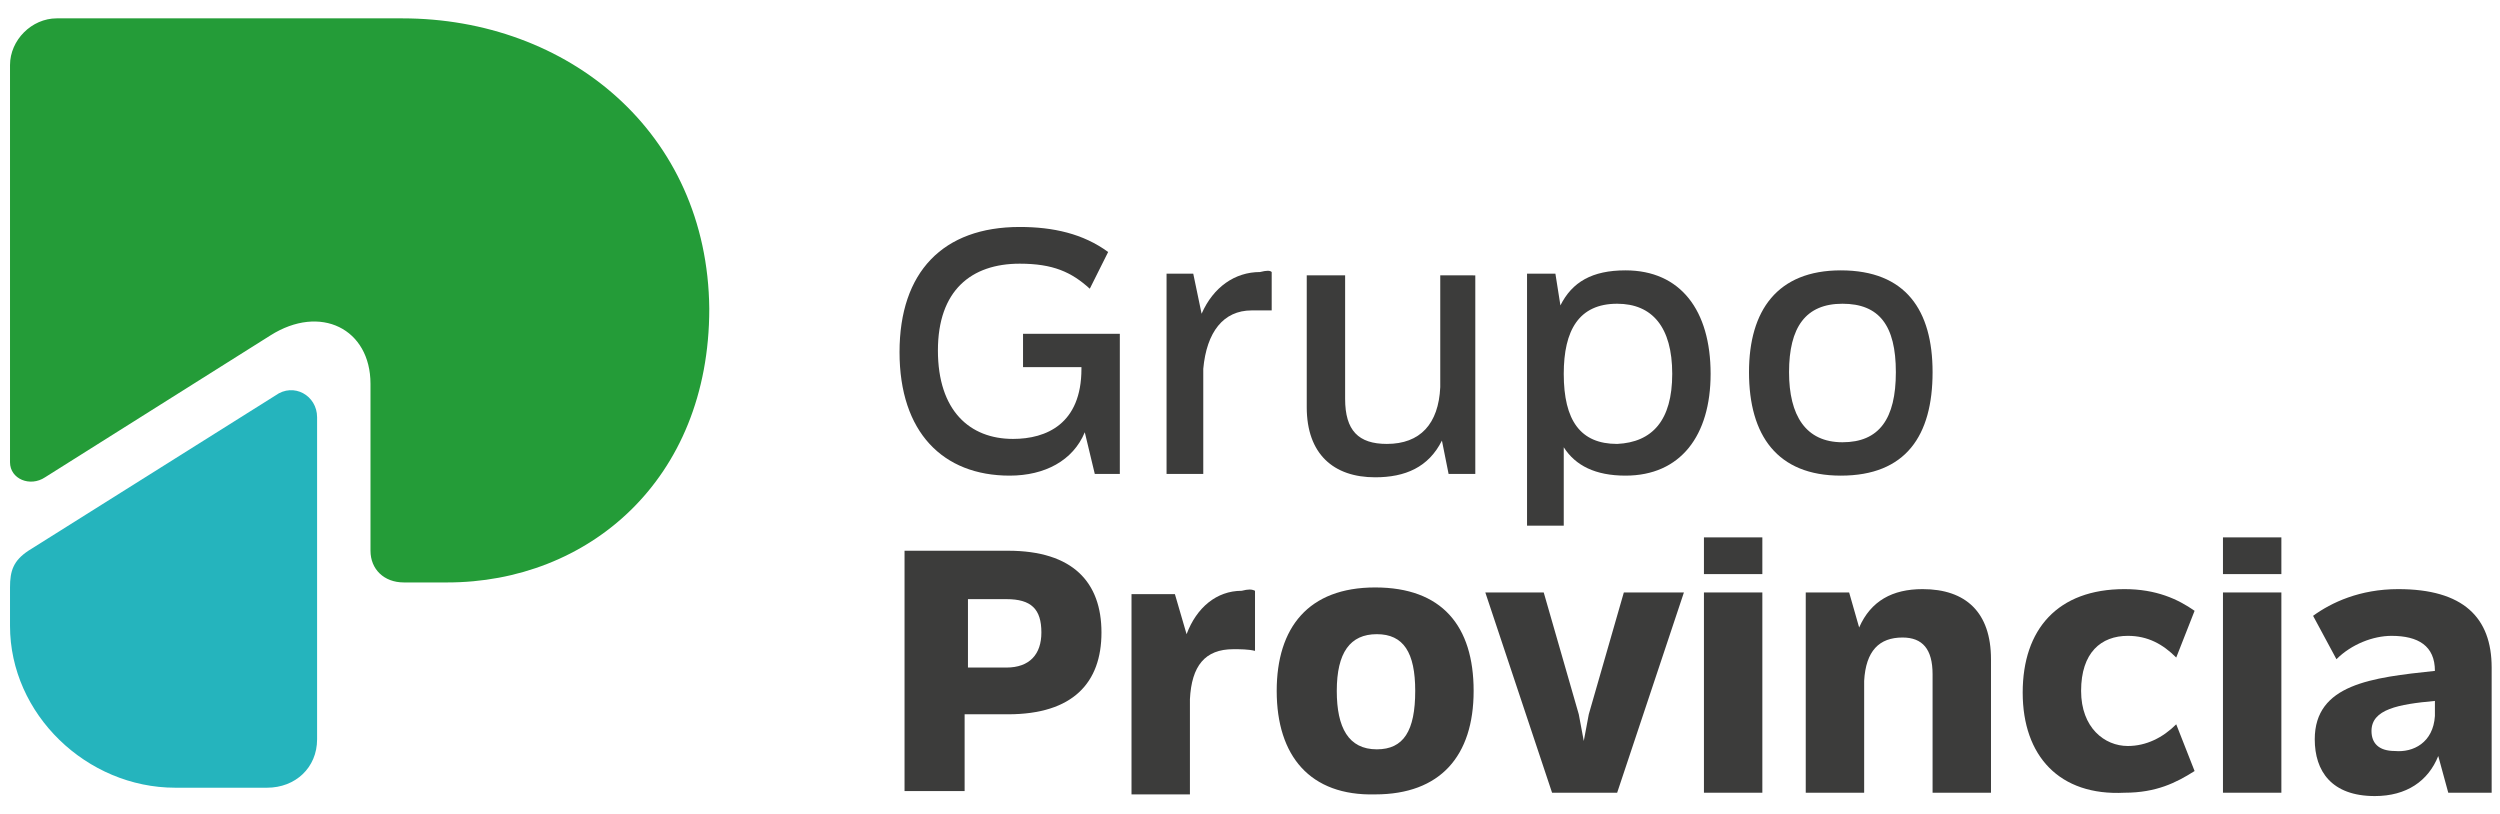
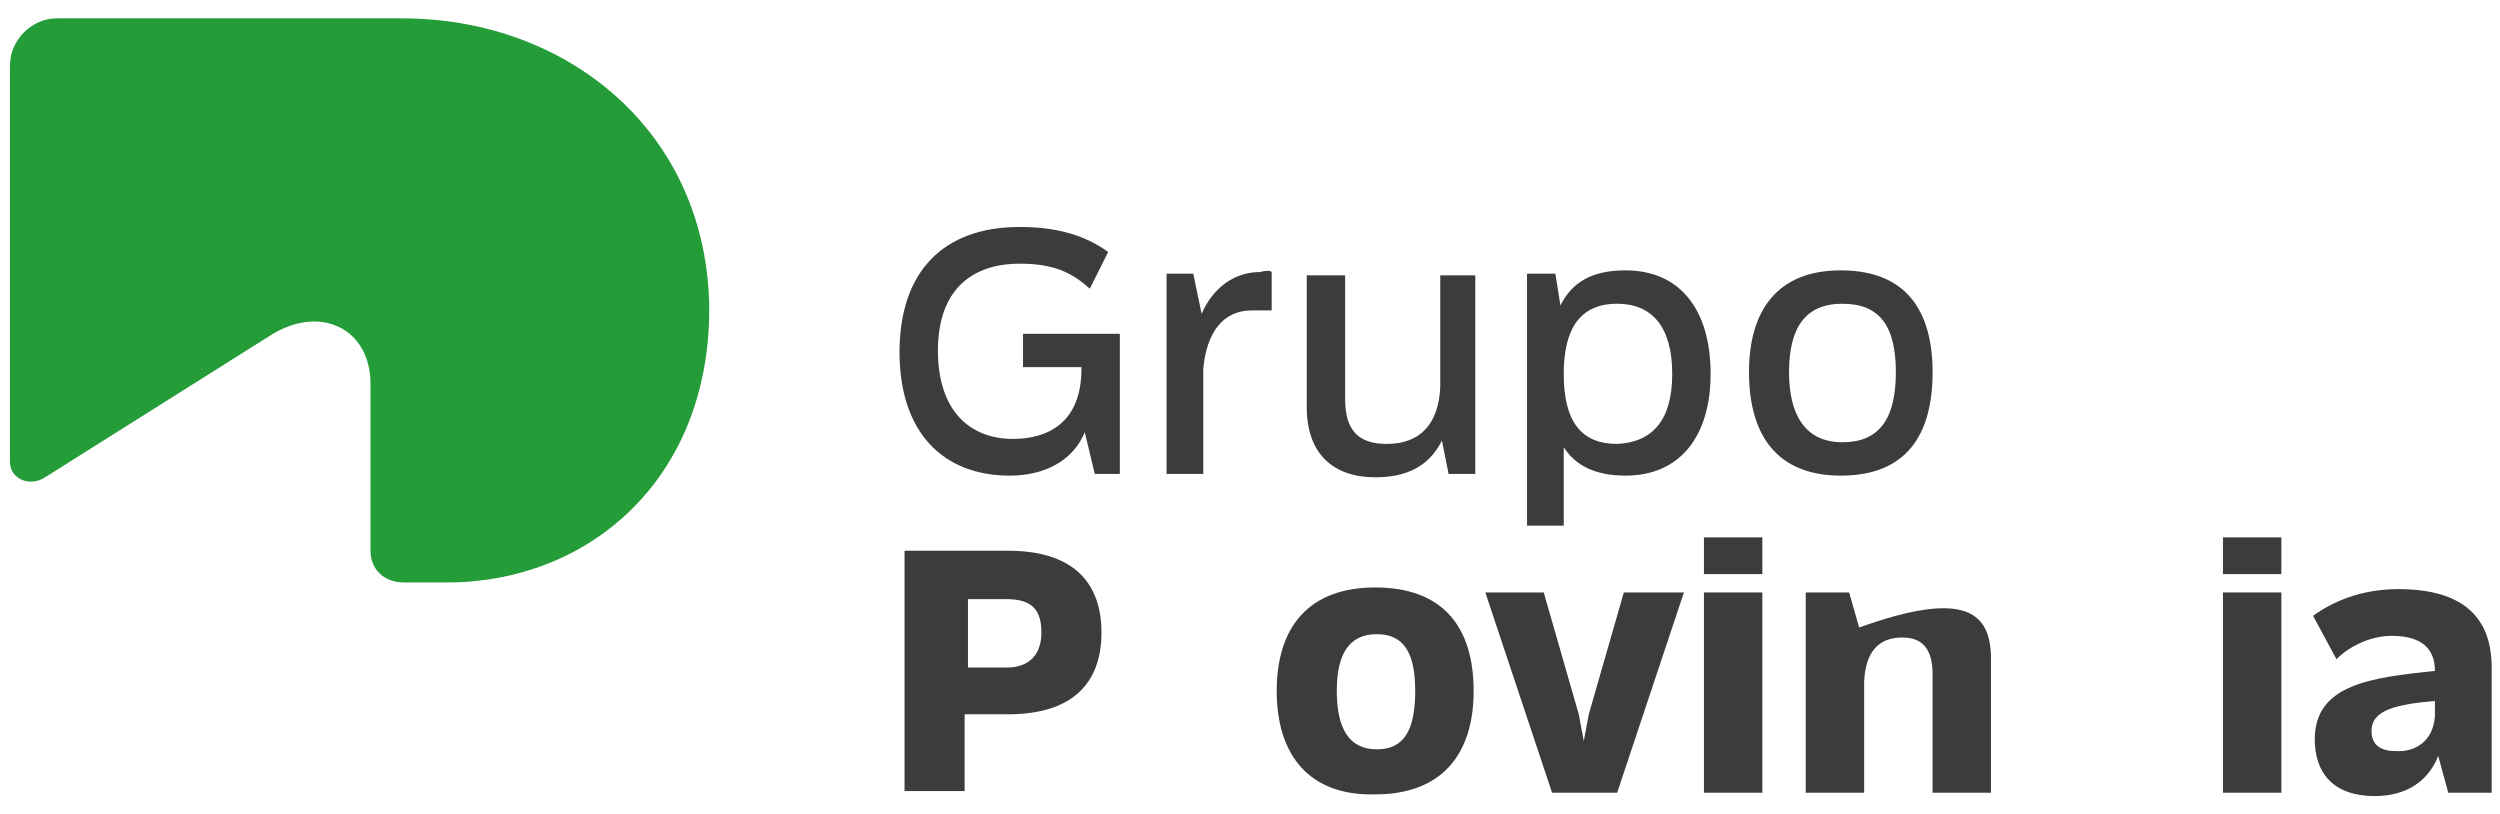
<svg xmlns="http://www.w3.org/2000/svg" version="1.1" id="Capa_3" x="0px" y="0px" viewBox="0 0 149.8 48.8" style="enable-background:new 0 0 149.8 48.8;" xml:space="preserve">
  <style type="text/css">
	.st0{fill:#249C38;}
	.st1{fill:#25B4BD;}
	.st2{fill:#3C3C3B;}
</style>
  <g>
    <g>
      <path class="st0" d="M2.7,28.6l13.5-8.5c3-1.9,6-0.4,6,2.9V33c0,1.1,0.8,1.9,2,1.9h2.6c8.4,0,15.7-6.1,15.7-16.4    C42.4,7.9,34,1.1,24.1,1.1H3.4c-1.5,0-2.8,1.3-2.8,2.8v23.8C0.6,28.7,1.8,29.2,2.7,28.6" />
-       <path class="st1" d="M0.6,35.2v2.3c0,5.3,4.6,9.7,9.9,9.7H16c1.7,0,3-1.2,3-2.9V25c0-1.3-1.4-2.1-2.5-1.3L1.7,33    C0.8,33.6,0.6,34.2,0.6,35.2" />
    </g>
    <g>
      <g>
        <path class="st2" d="M67.1,20v8.4h-1.5L65,25.9c-0.7,1.7-2.4,2.6-4.5,2.6c-4,0-6.6-2.6-6.6-7.4s2.6-7.5,7.2-7.5     c2,0,3.8,0.4,5.3,1.5l-1.1,2.2c-1.1-1-2.2-1.5-4.2-1.5c-2.9,0-4.9,1.6-4.9,5.2s1.9,5.3,4.5,5.3c2,0,4.1-0.9,4.1-4.2v-0.1h-3.5V20     H67.1z" />
        <path class="st2" d="M76.2,16.3v2.3H75c-1.7,0-2.7,1.3-2.9,3.5v0l0,6.3h-2.2v-12h1.6l0.5,2.4c0.7-1.6,2-2.5,3.5-2.5     C75.9,16.2,76.1,16.2,76.2,16.3z" />
        <path class="st2" d="M88.4,16.4v12h-1.6l-0.4-2c-0.8,1.6-2.2,2.2-4,2.2c-2.5,0-4.1-1.4-4.1-4.2v-7.9h2.3v7.4     c0,1.9,0.8,2.7,2.5,2.7c2,0,3.1-1.2,3.2-3.4v-6.7H88.4z" />
        <path class="st2" d="M102.5,22.4c0,3.7-1.8,6.1-5.1,6.1c-1.8,0-3-0.6-3.7-1.7v4.7h-2.2V16.4h1.7l0.3,1.9c0.7-1.4,1.9-2.1,3.9-2.1     C100.7,16.2,102.5,18.6,102.5,22.4z M100.2,22.4c0-2.8-1.2-4.2-3.3-4.2c-2.3,0-3.2,1.6-3.2,4.2c0,2.8,1,4.2,3.2,4.2     C99,26.5,100.2,25.2,100.2,22.4z" />
        <path class="st2" d="M104.8,22.3c0-3.7,1.7-6.1,5.5-6.1c3.9,0,5.5,2.4,5.5,6.1c0,3.8-1.6,6.2-5.5,6.2     C106.5,28.5,104.8,26.1,104.8,22.3z M113.6,22.3c0-2.8-1-4.1-3.2-4.1c-2.2,0-3.2,1.4-3.2,4.1c0,2.6,1,4.2,3.2,4.2     C112.6,26.5,113.6,25.1,113.6,22.3z" />
        <path class="st2" d="M66,37.9c0,3-1.7,4.9-5.6,4.9h-2.6v4.6h-3.6V33h6.2C64.3,33,66,34.9,66,37.9z M62.4,37.9c0-1.4-0.6-2-2.1-2     h-2.3V40h2.3C61.7,40,62.4,39.2,62.4,37.9z" />
-         <path class="st2" d="M75.2,35.4v3.6c-0.4-0.1-0.9-0.1-1.3-0.1c-1.7,0-2.5,1-2.6,3v0l0,5.7h-3.5v-12h2.6l0.7,2.4     c0.6-1.6,1.8-2.6,3.3-2.6C74.8,35.3,75,35.3,75.2,35.4z" />
        <path class="st2" d="M76.5,41.4c0-3.8,1.9-6.2,5.9-6.2c4,0,5.9,2.3,5.9,6.2c0,3.9-2,6.2-5.9,6.2C78.5,47.7,76.5,45.3,76.5,41.4z      M84.8,41.4c0-2.3-0.7-3.4-2.3-3.4c-1.6,0-2.4,1.1-2.4,3.4c0,2.2,0.7,3.5,2.4,3.5C84.1,44.9,84.8,43.8,84.8,41.4z" />
        <path class="st2" d="M100.9,35.5l-4,12h-3.9l-4-12h3.5l2.1,7.3c0.1,0.5,0.2,1.1,0.3,1.6c0.1-0.5,0.2-1.1,0.3-1.6l2.1-7.3H100.9z" />
        <path class="st2" d="M102.1,32.2h3.5v2.2h-3.5V32.2z M102.1,35.5h3.5v12h-3.5V35.5z" />
-         <path class="st2" d="M119.3,39.5v8h-3.5v-7.1c0-1.5-0.6-2.2-1.8-2.2c-1.4,0-2.2,0.8-2.3,2.6v6.7h-3.5v-12h2.6l0.6,2.1     c0.7-1.6,2-2.3,3.8-2.3C117.8,35.3,119.3,36.7,119.3,39.5z" />
-         <path class="st2" d="M121.2,41.5c0-3.8,2.1-6.2,6.1-6.2c1.9,0,3.2,0.6,4.2,1.3l-1.1,2.8c-0.8-0.8-1.7-1.3-2.9-1.3     c-1.6,0-2.8,1-2.8,3.3c0,2.2,1.4,3.3,2.8,3.3c1.1,0,2.1-0.5,2.9-1.3l1.1,2.8c-1.1,0.7-2.3,1.3-4.2,1.3     C123.4,47.7,121.2,45.3,121.2,41.5z" />
+         <path class="st2" d="M119.3,39.5v8h-3.5v-7.1c0-1.5-0.6-2.2-1.8-2.2c-1.4,0-2.2,0.8-2.3,2.6v6.7h-3.5v-12h2.6l0.6,2.1     C117.8,35.3,119.3,36.7,119.3,39.5z" />
        <path class="st2" d="M133.2,32.2h3.5v2.2h-3.5V32.2z M133.2,35.5h3.5v12h-3.5V35.5z" />
        <path class="st2" d="M149.3,40v7.5h-2.6l-0.6-2.2c-0.6,1.5-1.9,2.4-3.8,2.4c-2.6,0-3.6-1.5-3.6-3.4c0-3.3,3.4-3.7,7.2-4.1v0     c0-1.5-1-2.1-2.6-2.1c-1.1,0-2.4,0.5-3.3,1.4l-1.4-2.6c1.1-0.8,2.8-1.6,5.1-1.6C147.6,35.3,149.3,37,149.3,40z M145.9,42.9v-0.9     c-2.2,0.2-3.8,0.5-3.8,1.8c0,0.7,0.4,1.2,1.4,1.2C144.6,45.1,145.8,44.5,145.9,42.9z" />
      </g>
    </g>
  </g>
</svg>